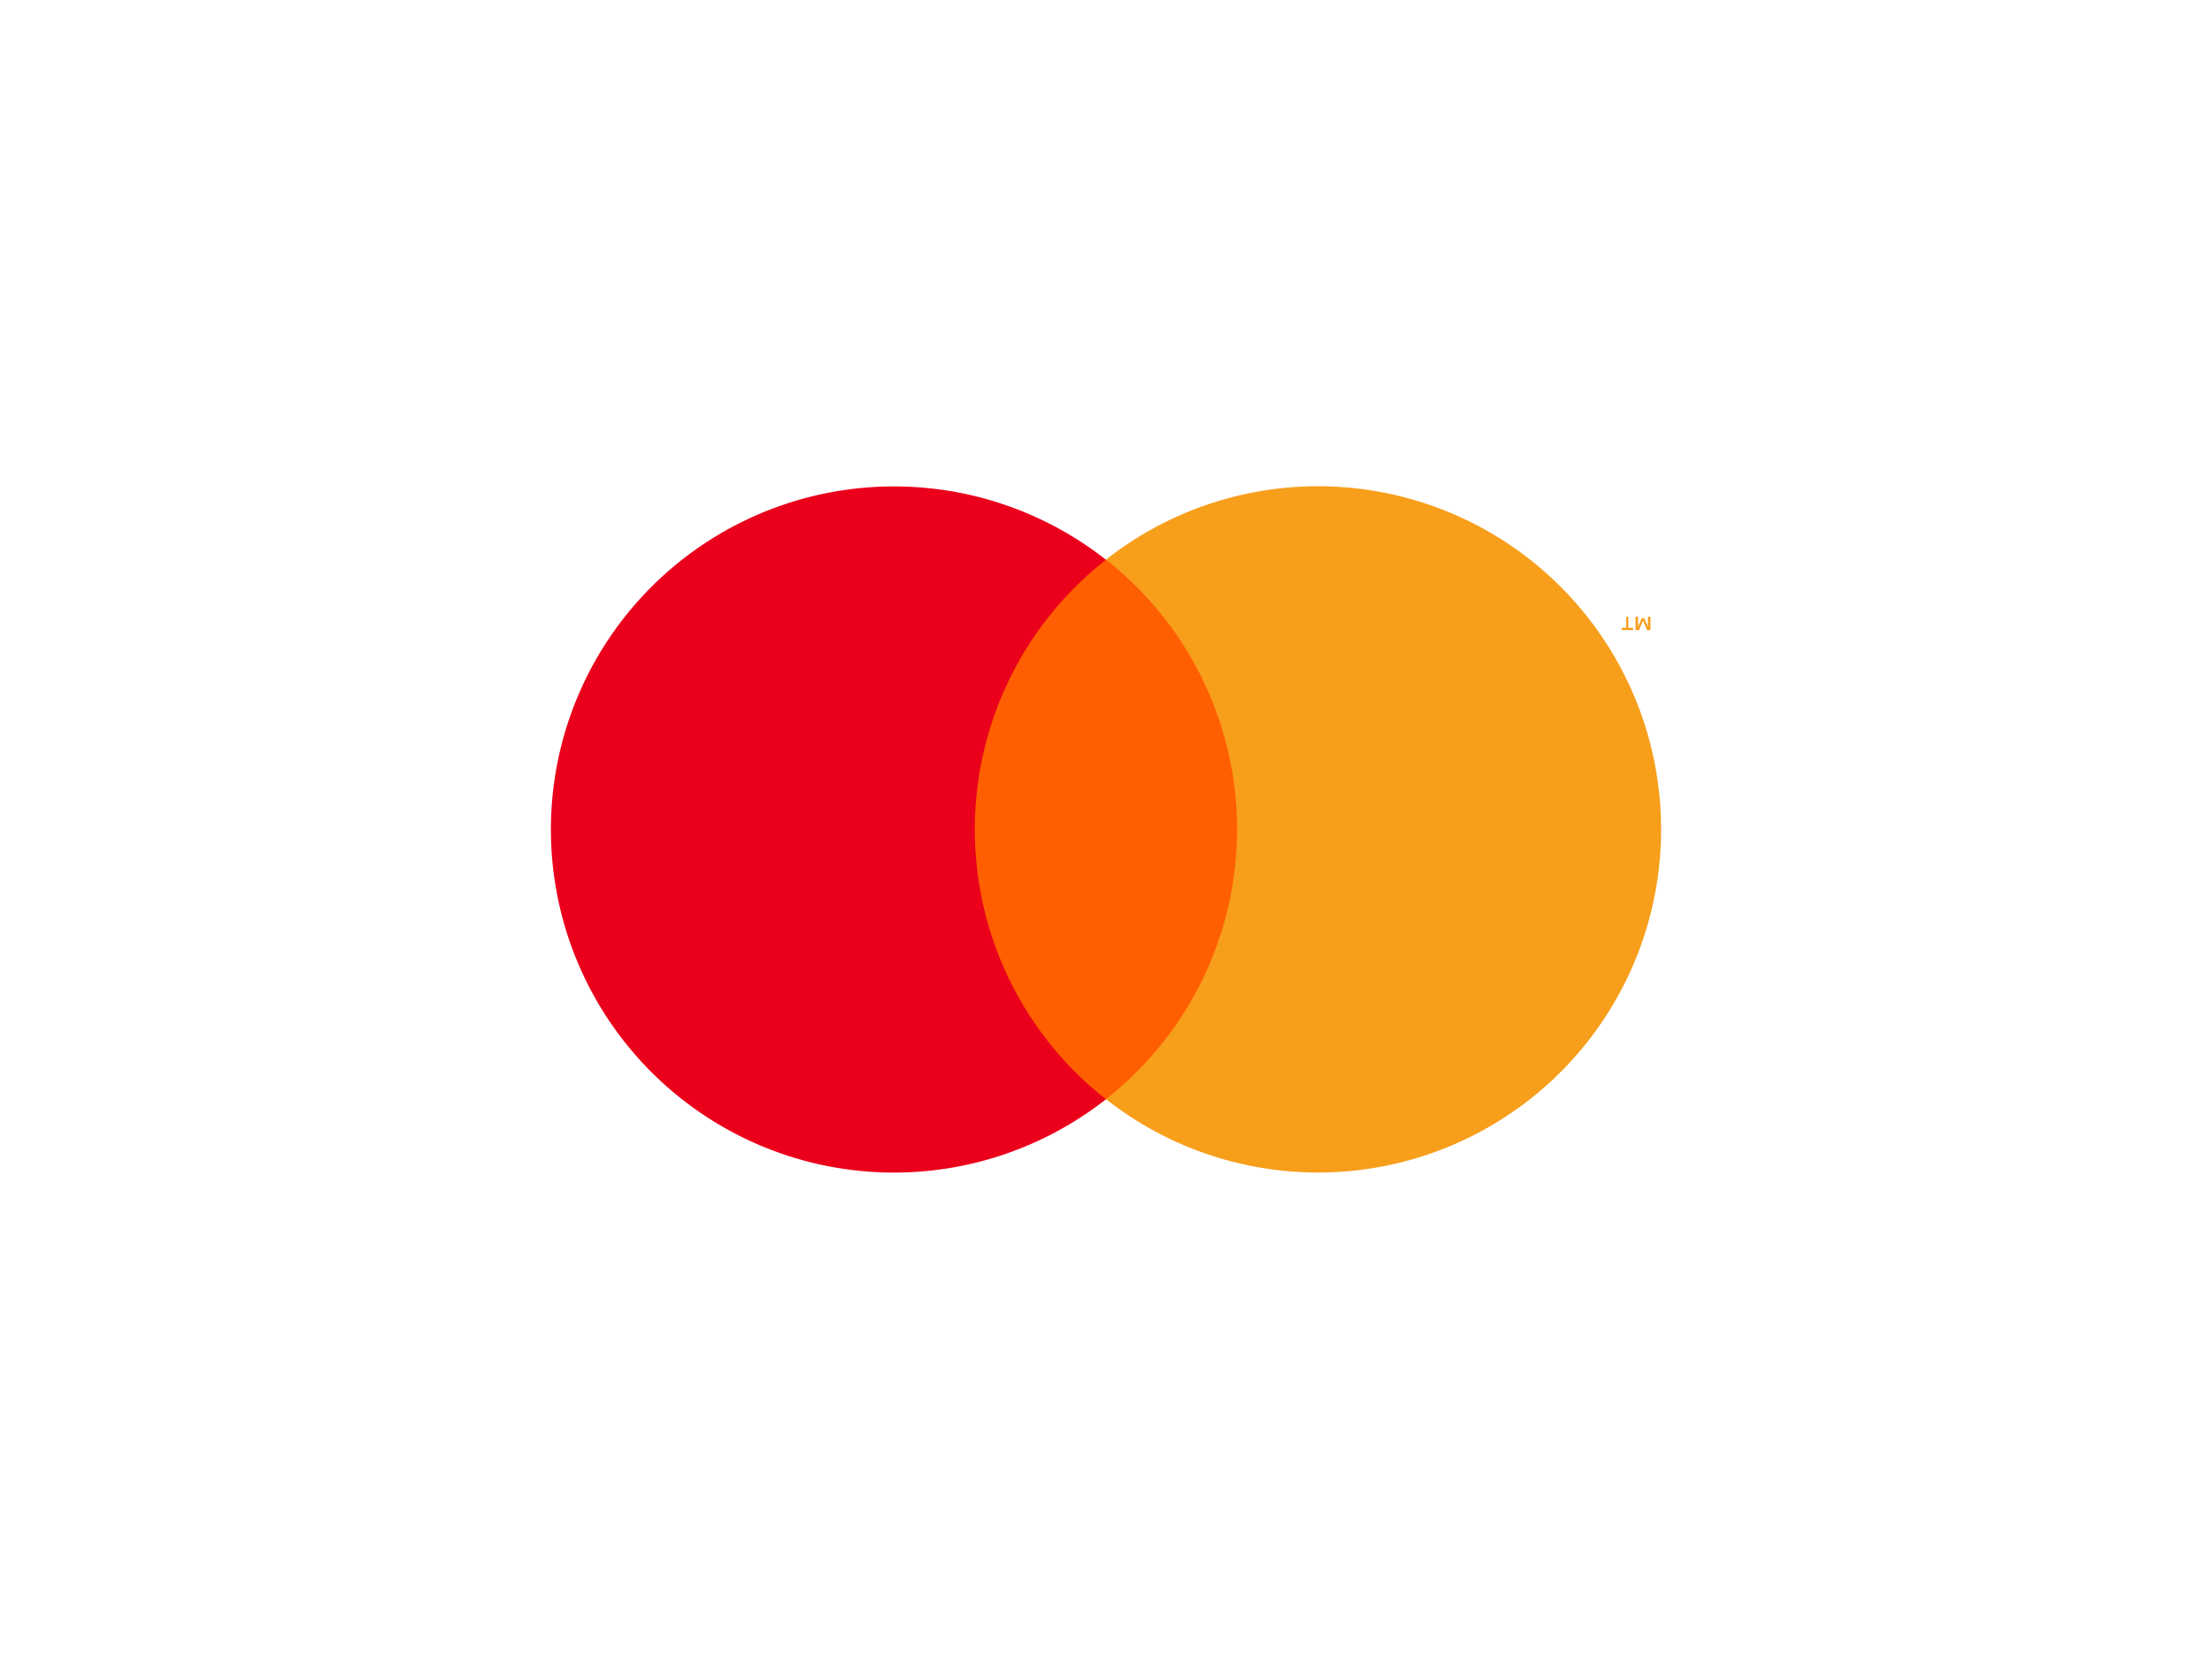
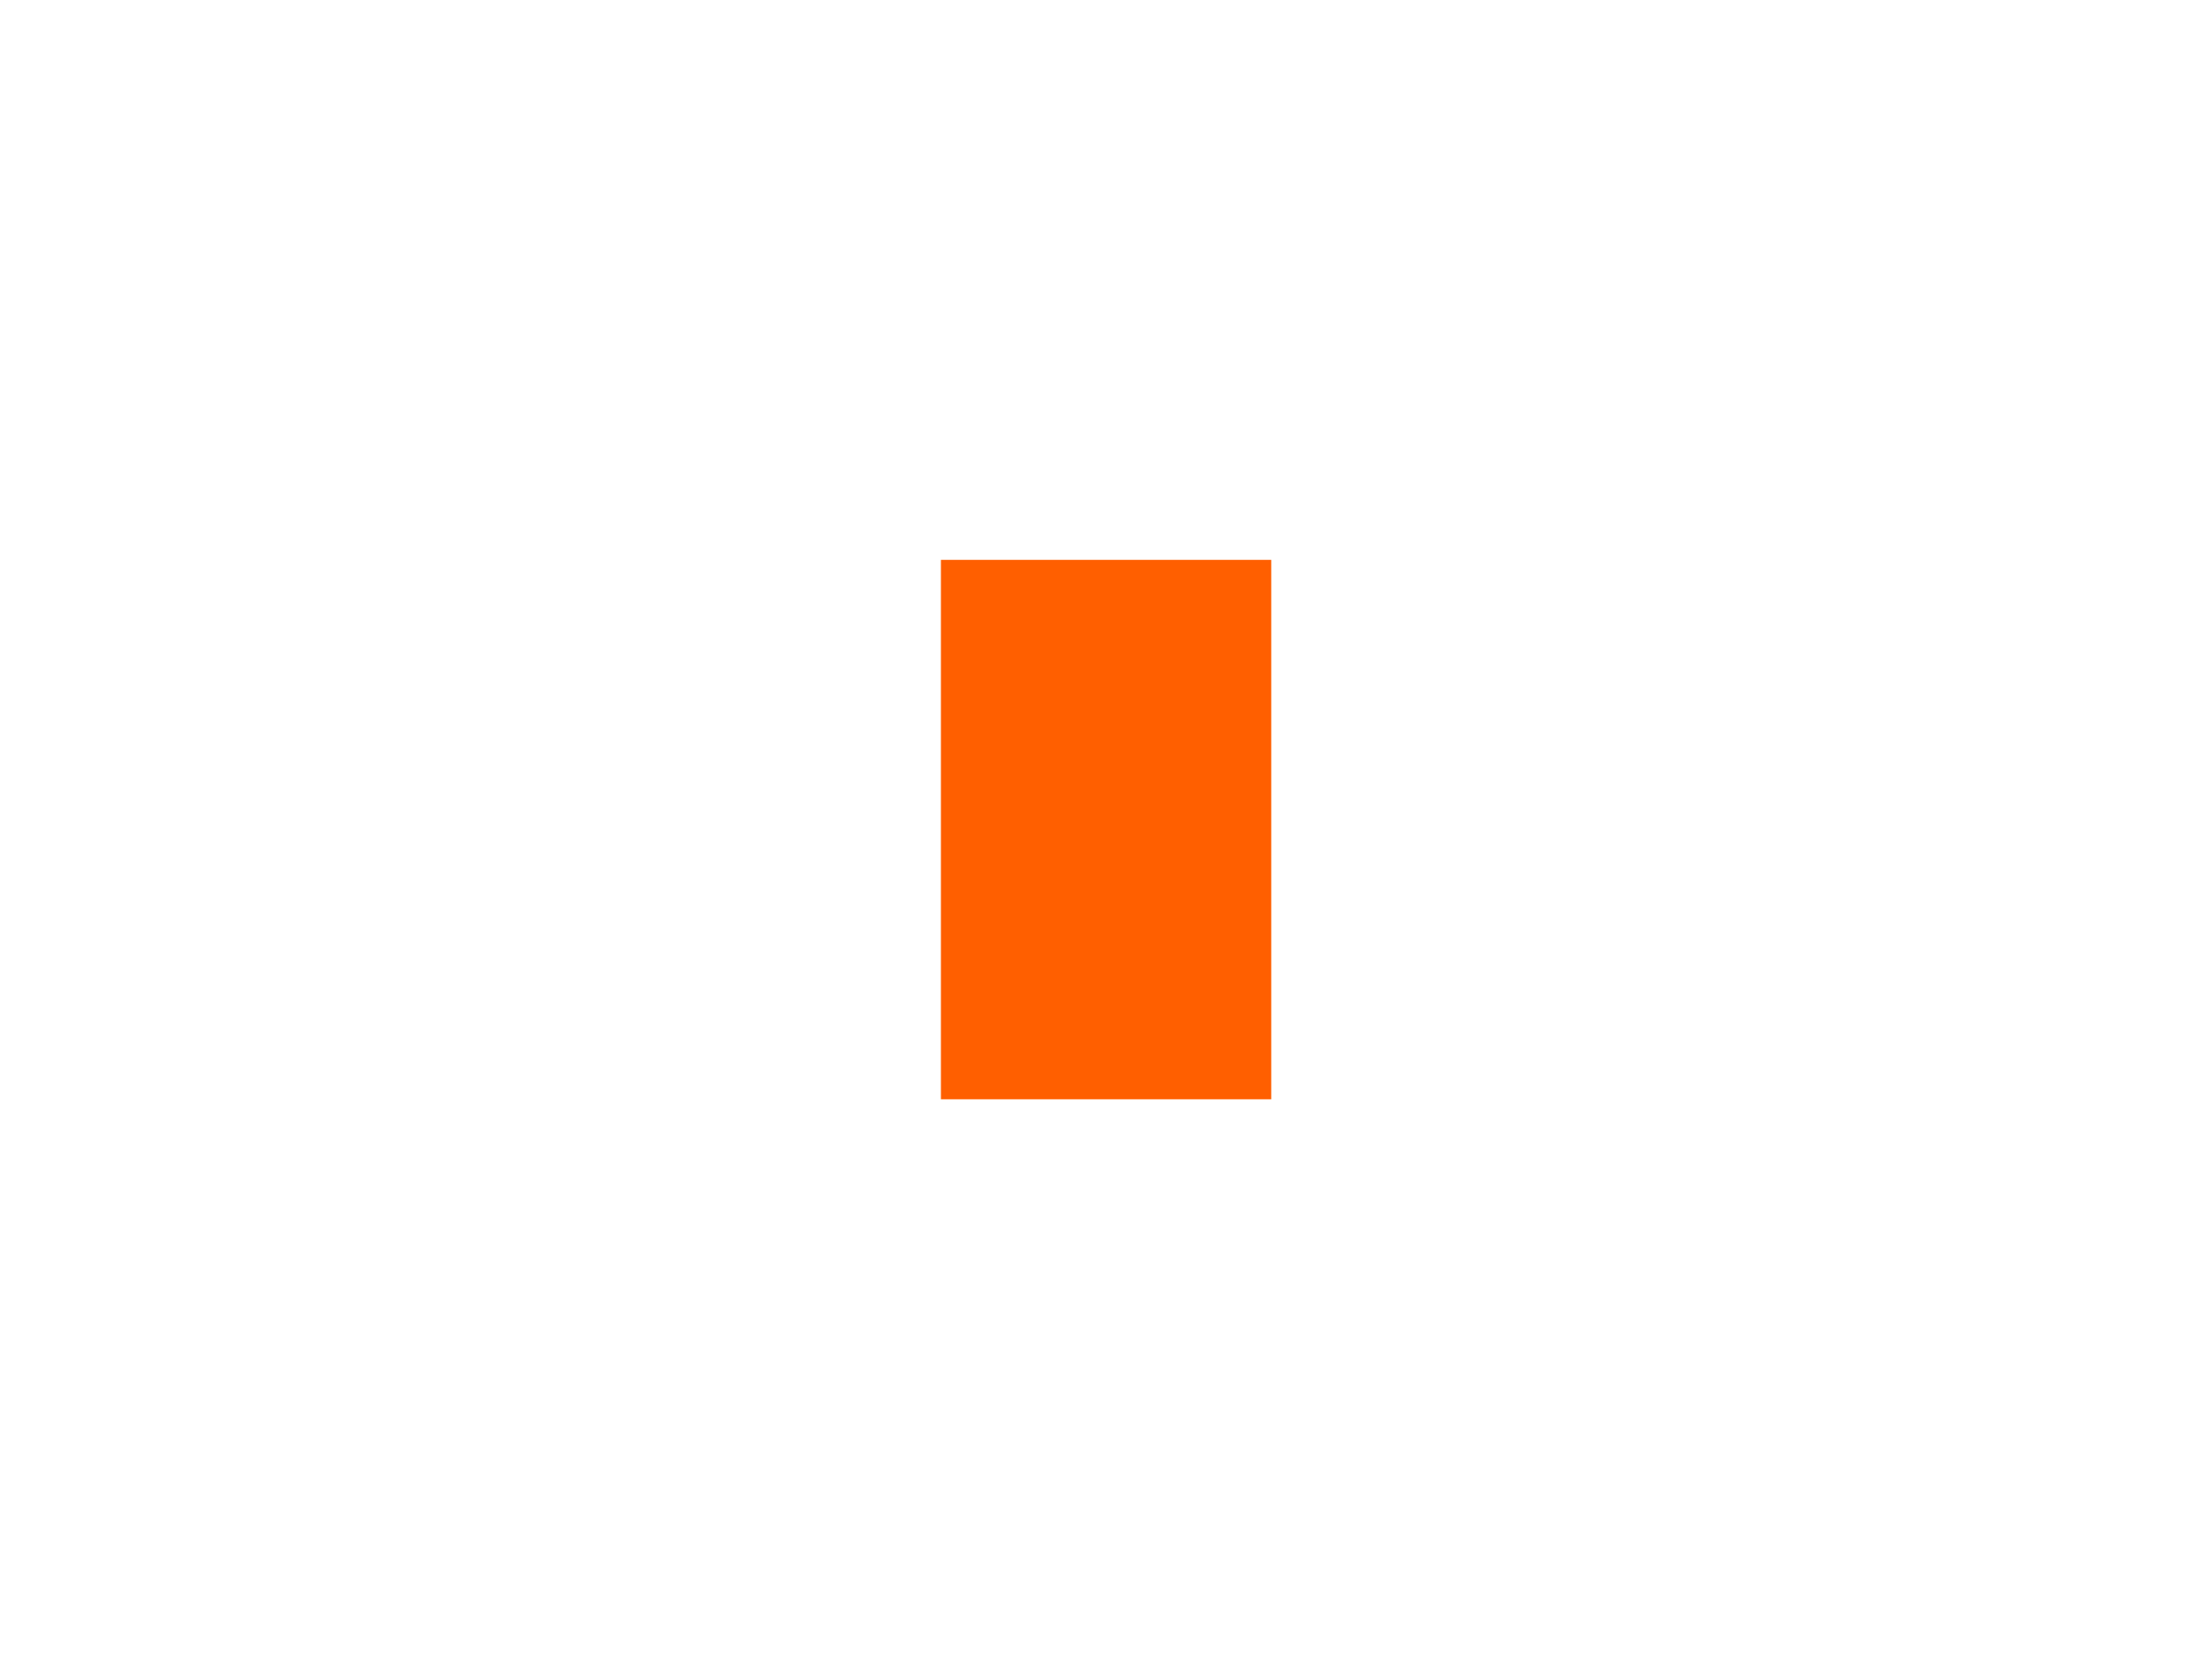
<svg xmlns="http://www.w3.org/2000/svg" width="60" height="45" viewBox="0 0 60 45">
  <g id="Mastercard-icoon" transform="translate(-284.793 -1309)">
    <rect id="Rectangle_167" data-name="Rectangle 167" width="60" height="45" transform="translate(284.793 1309)" fill="#fff" />
    <g id="Mastercard-Logo.wine" transform="translate(299.735 1322.194)">
      <path id="rect887" d="M224.833,56.932h8.96V42.3h-8.96Z" transform="translate(-214.253 -40.308)" fill="#ff5f00" />
-       <path id="path889" d="M11.5,9.382A9.291,9.291,0,0,0,15.057,16.7a9.306,9.306,0,1,1,0-14.634A9.291,9.291,0,0,0,11.5,9.383Z" transform="translate(0 -0.077)" fill="#eb001b" />
-       <path id="path891" d="M617.489,312.7v.3h.129v.062h-.308V313h.121v-.3Zm.6,0v.362h-.093l-.109-.258-.109.259h-.093V312.7h.067v.274l.1-.235h.07l.1.235V312.7Z" transform="translate(-588.263 -309.165)" fill="#f79e1b" />
-       <path id="path893" d="M335.043,9.3a9.306,9.306,0,0,0-15.058-7.316,9.306,9.306,0,0,1,0,14.634,9.306,9.306,0,0,0,15.058-7.316Z" transform="translate(-304.928 0.002)" fill="#f79e1b" />
    </g>
  </g>
</svg>